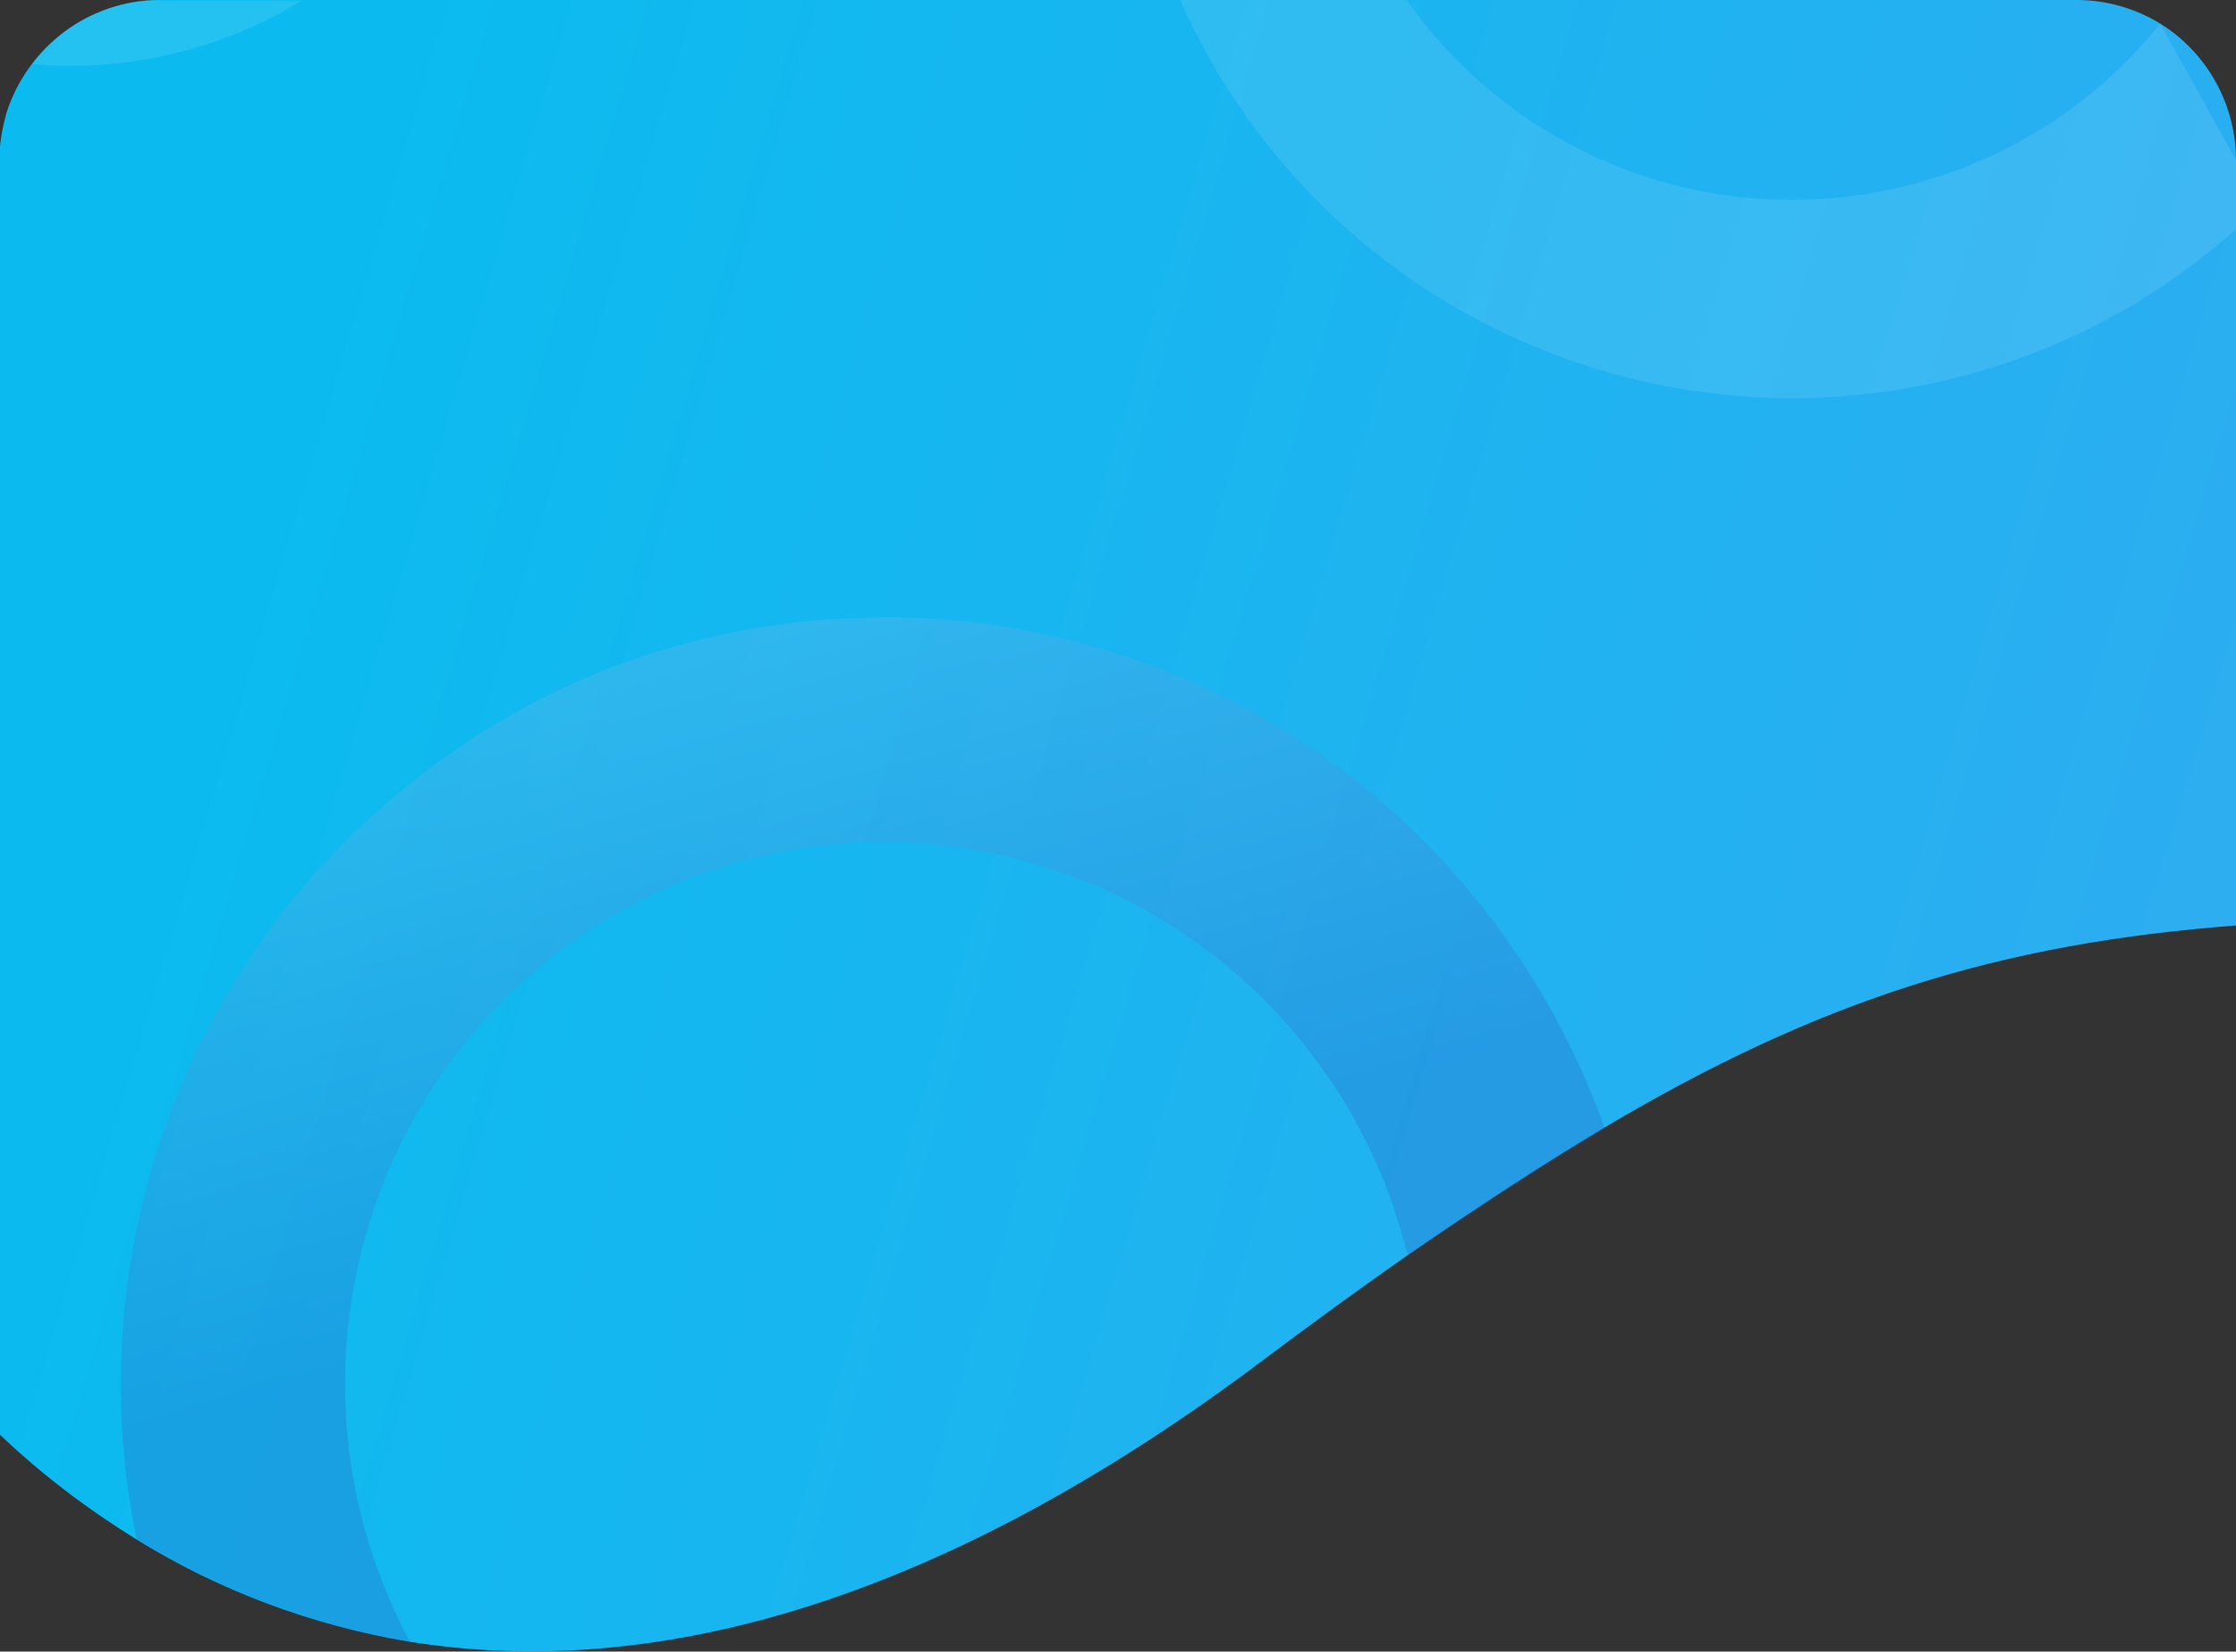
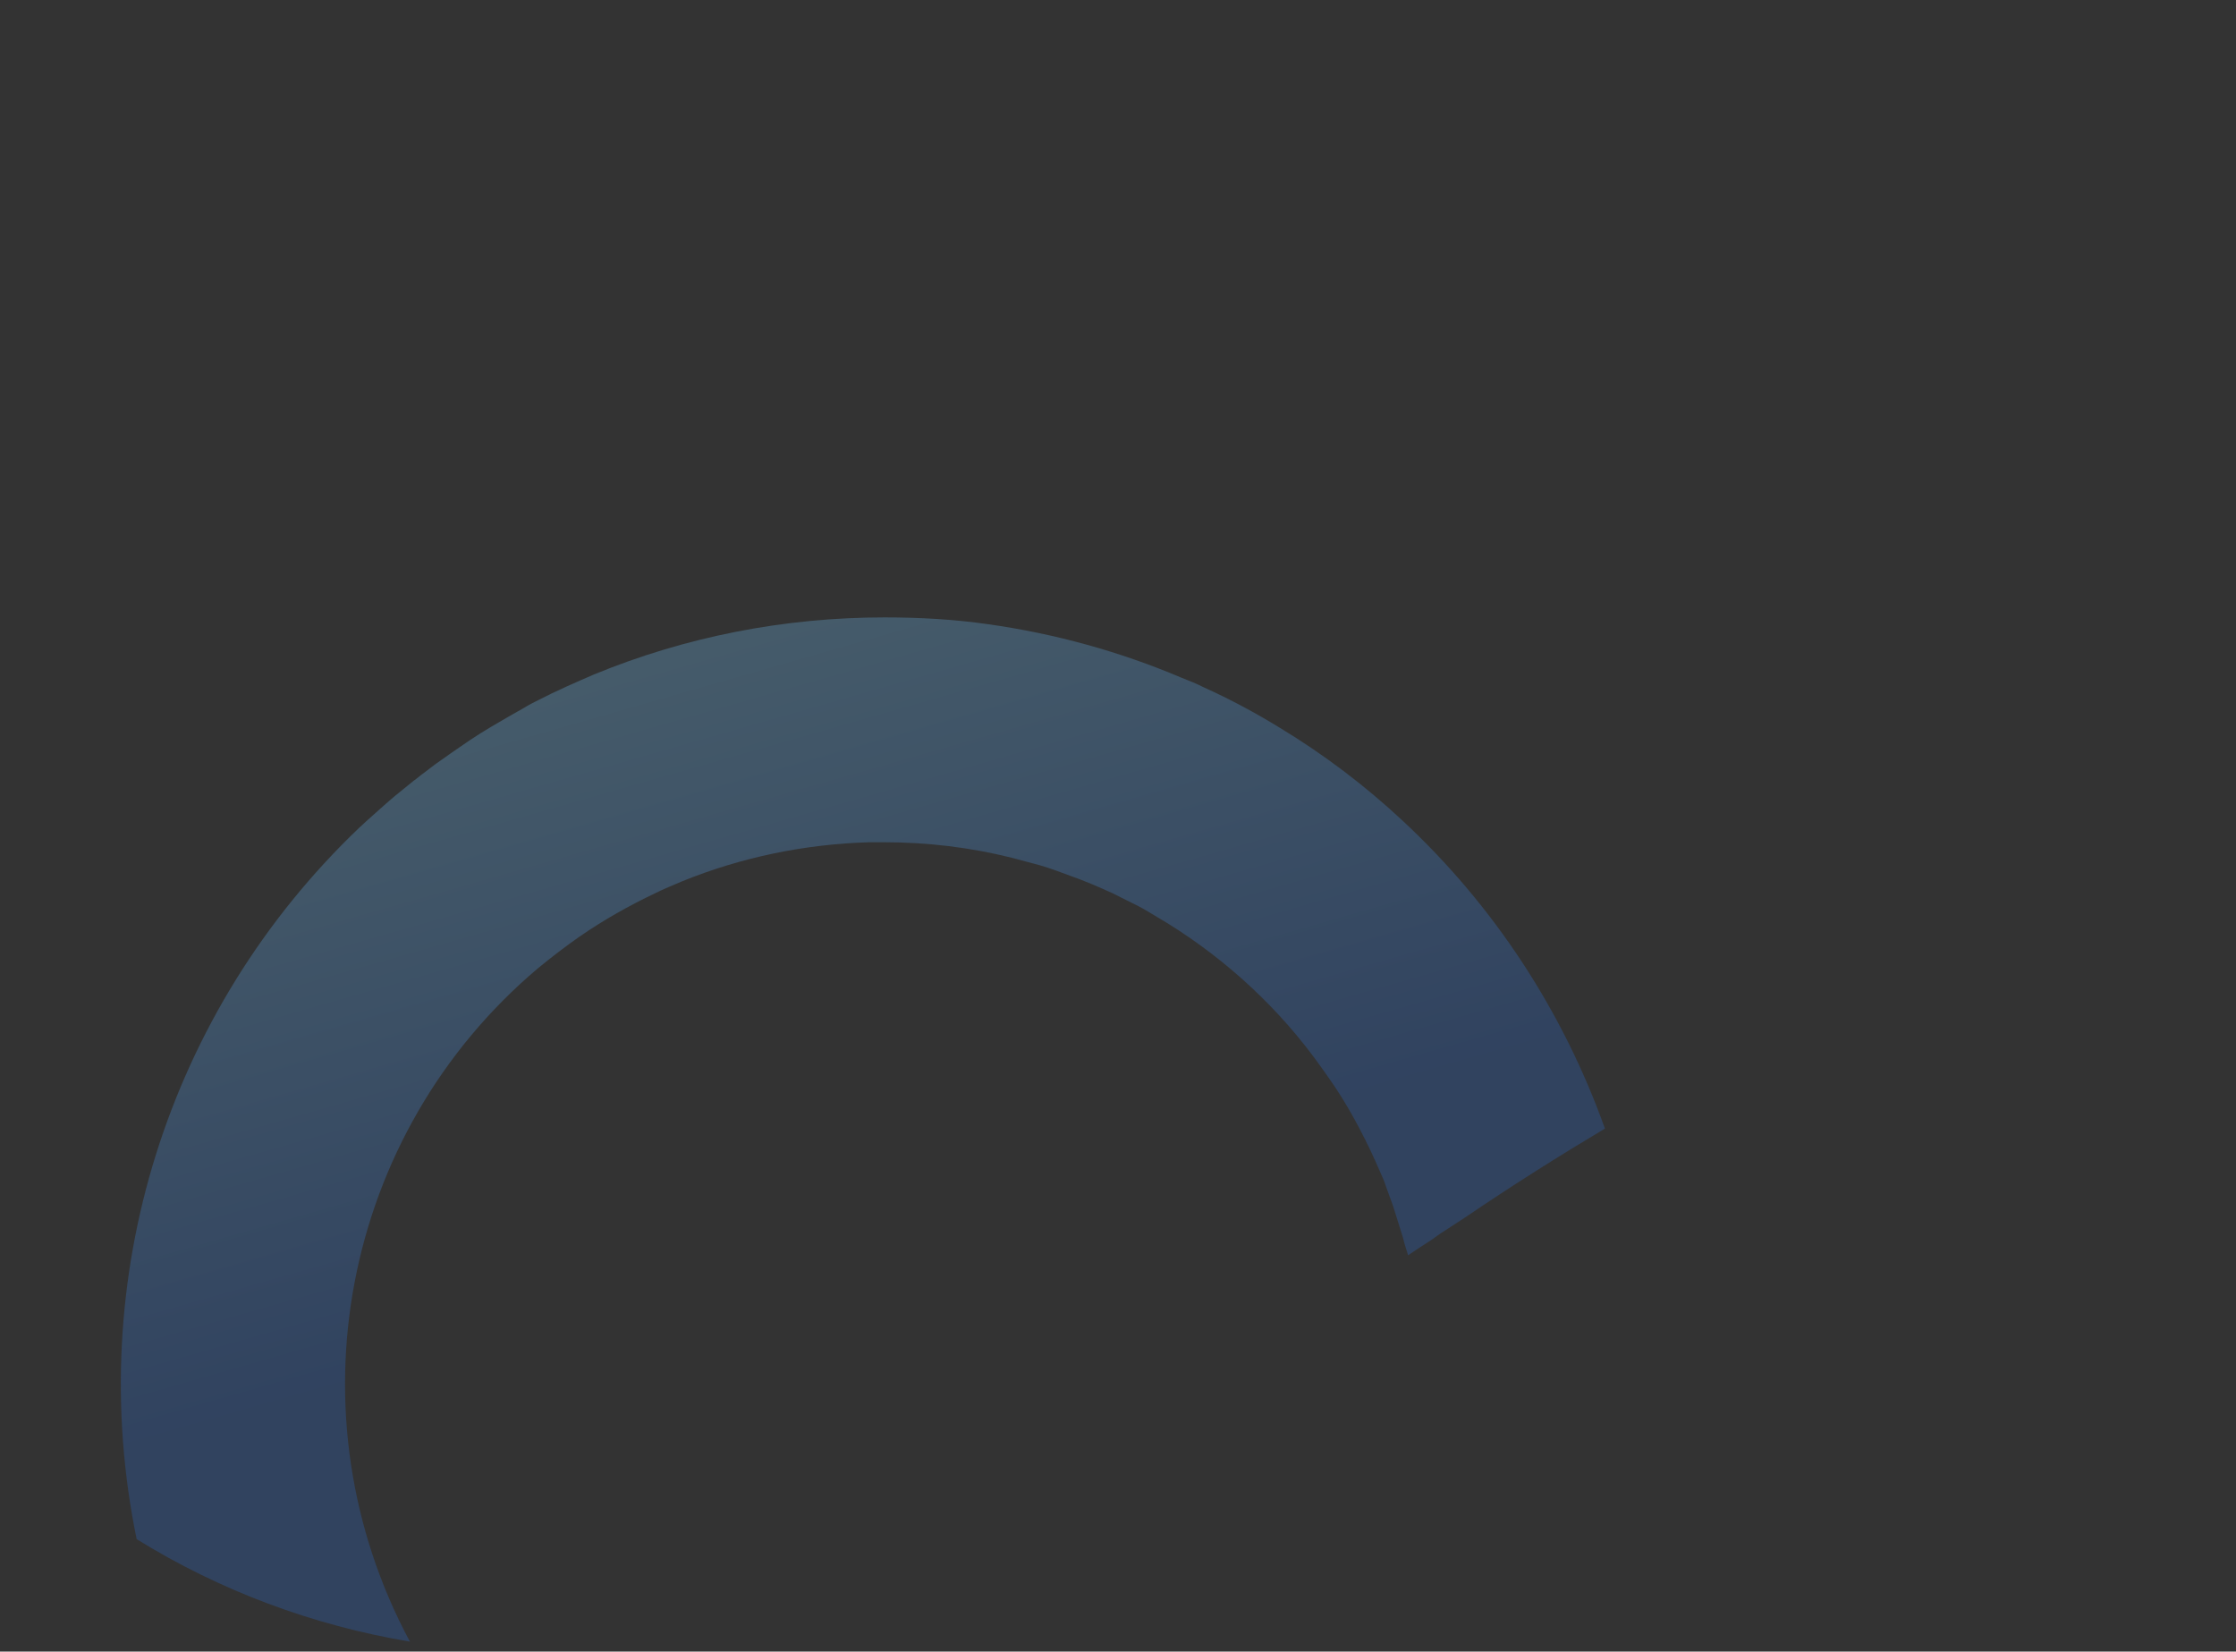
<svg xmlns="http://www.w3.org/2000/svg" id="Слой_1" x="0px" y="0px" viewBox="0 0 360 265.9" style="enable-background:new 0 0 360 265.9;" xml:space="preserve">
  <rect x="0" y="0" width="360" height="265.9" fill="#333333" stroke="none" />
  <style type="text/css"> .st0{fill:url(#SVGID_1_);} .st1{opacity:0.1;fill:#FFFFFF;enable-background:new ;} .st2{opacity:0.3;fill:url(#SVGID_2_);enable-background:new ;} </style>
  <g>
    <g id="Слой_2_1_">
      <g id="Слой_1-2">
        <linearGradient id="SVGID_1_" gradientUnits="userSpaceOnUse" x1="1026.088" y1="-769.464" x2="41.947" y2="-477.656" gradientTransform="matrix(1 0 0 -1 0 -392.474)">
          <stop offset="0" style="stop-color:#7790F7" />
          <stop offset="1" style="stop-color:#0BBBEF" />
        </linearGradient>
-         <path class="st0" d="M360,25.8V149c-38.2,2.9-67.1,12-101.8,32.6c-9.9,5.9-20.3,12.7-31.6,20.5c-7.7,5.4-15.7,11.2-24.2,17.6 c-56.1,41.9-101.7,50.2-136.5,44.6c-15.6-2.6-30.6-8.2-44-16.5c-7.9-4.9-15.3-10.5-22-16.9V25.8c0-1.3,0.1-2.5,0.3-3.8 c0.2-1.3,0.5-2.5,0.8-3.7C4.4,7.5,14.4,0,25.7,0h308.6c4.8,0,9.4,1.3,13.5,3.8C355.4,8.5,360,16.9,360,25.8z" />
-         <path class="st1" d="M25.7,0C17.6,0,10,3.8,5.2,10.3c2,0.2,4,0.3,6.1,0.3c13.2,0,26.1-3.6,37.3-10.5H25.7z" />
        <linearGradient id="SVGID_2_" gradientUnits="userSpaceOnUse" x1="104.945" y1="-484.479" x2="135.955" y2="-592.579" gradientTransform="matrix(1 0 0 -1 0 -392.474)">
          <stop offset="0" style="stop-color:#78C3EF" />
          <stop offset="1" style="stop-color:#2A66C6" />
        </linearGradient>
        <path class="st2" d="M225.9,132.2c-6.1-5.7-12.7-10.7-19.8-15c-3.9-2.4-8-4.6-12.2-6.5c-1.2-0.6-2.4-1.1-3.7-1.6 c-9.9-4.2-20.4-7.1-31.1-8.6c-5.5-0.8-11.1-1.1-16.7-1.1c-16.1,0-32,3.1-46.8,9.2c-3,1.3-6,2.6-8.9,4.1c-0.8,0.4-1.6,0.8-2.4,1.3 c-1.8,1-3.5,2-5.2,3c-1.2,0.7-2.3,1.4-3.5,2.2c-1.9,1.3-3.8,2.6-5.6,3.9l-1.7,1.3c-0.6,0.4-1.1,0.9-1.7,1.3l-1.6,1.3l-1.6,1.3 c-0.5,0.4-1,0.9-1.5,1.3c-0.9,0.8-1.9,1.7-2.8,2.5l-1.3,1.2C26.9,162.8,13.4,206,22,247.8c13.4,8.3,28.4,13.9,44,16.5 c-19.6-36.5-11-81.7,20.6-108.4c2.2-1.8,4.4-3.5,6.7-5.1c3.9-2.7,8-5,12.2-7c1.4-0.7,2.9-1.3,4.3-1.9c9.6-3.9,19.8-6,30.2-6.3 c0.7,0,1.3,0,2,0h0.3c6.9,0,13.8,0.8,20.6,2.5c1.5,0.4,3,0.8,4.5,1.2c1.7,0.5,3.3,1.1,4.9,1.7c2.3,0.8,4.6,1.8,6.8,2.8 c1.4,0.7,2.8,1.4,4.2,2.1c0.6,0.3,1.1,0.6,1.6,0.9c1,0.6,2,1.2,3,1.8c9.7,6,18.2,13.9,24.8,23.2c0.4,0.6,0.8,1.1,1.2,1.7 c2.2,3.1,4.1,6.4,5.8,9.8c0.2,0.3,0.3,0.7,0.5,1c0.9,1.8,1.7,3.7,2.5,5.5c0.1,0.3,0.3,0.7,0.4,1.1c0.4,1.1,0.8,2.2,1.2,3.3 c0.5,1.6,1,3.2,1.5,4.8c0.1,0.3,0.2,0.7,0.3,1.1s0.2,0.7,0.3,1s0.2,0.6,0.3,1l1.8-1.2l2-1.3l1.4-1l1.7-1.1l2.3-1.5 c7.8-5.3,15.3-10,22.5-14.3C251.6,162.7,240.5,145.8,225.9,132.2z" />
-         <path class="st1" d="M347.8,3.8c-26.3,32.7-74.2,37.9-106.9,11.6C235.4,11,230.5,5.8,226.5,0H190c24.1,54.4,87.7,78.9,142.1,54.9 c10.2-4.5,19.6-10.6,27.9-18V25.8L347.8,3.8z" />
      </g>
    </g>
  </g>
</svg>